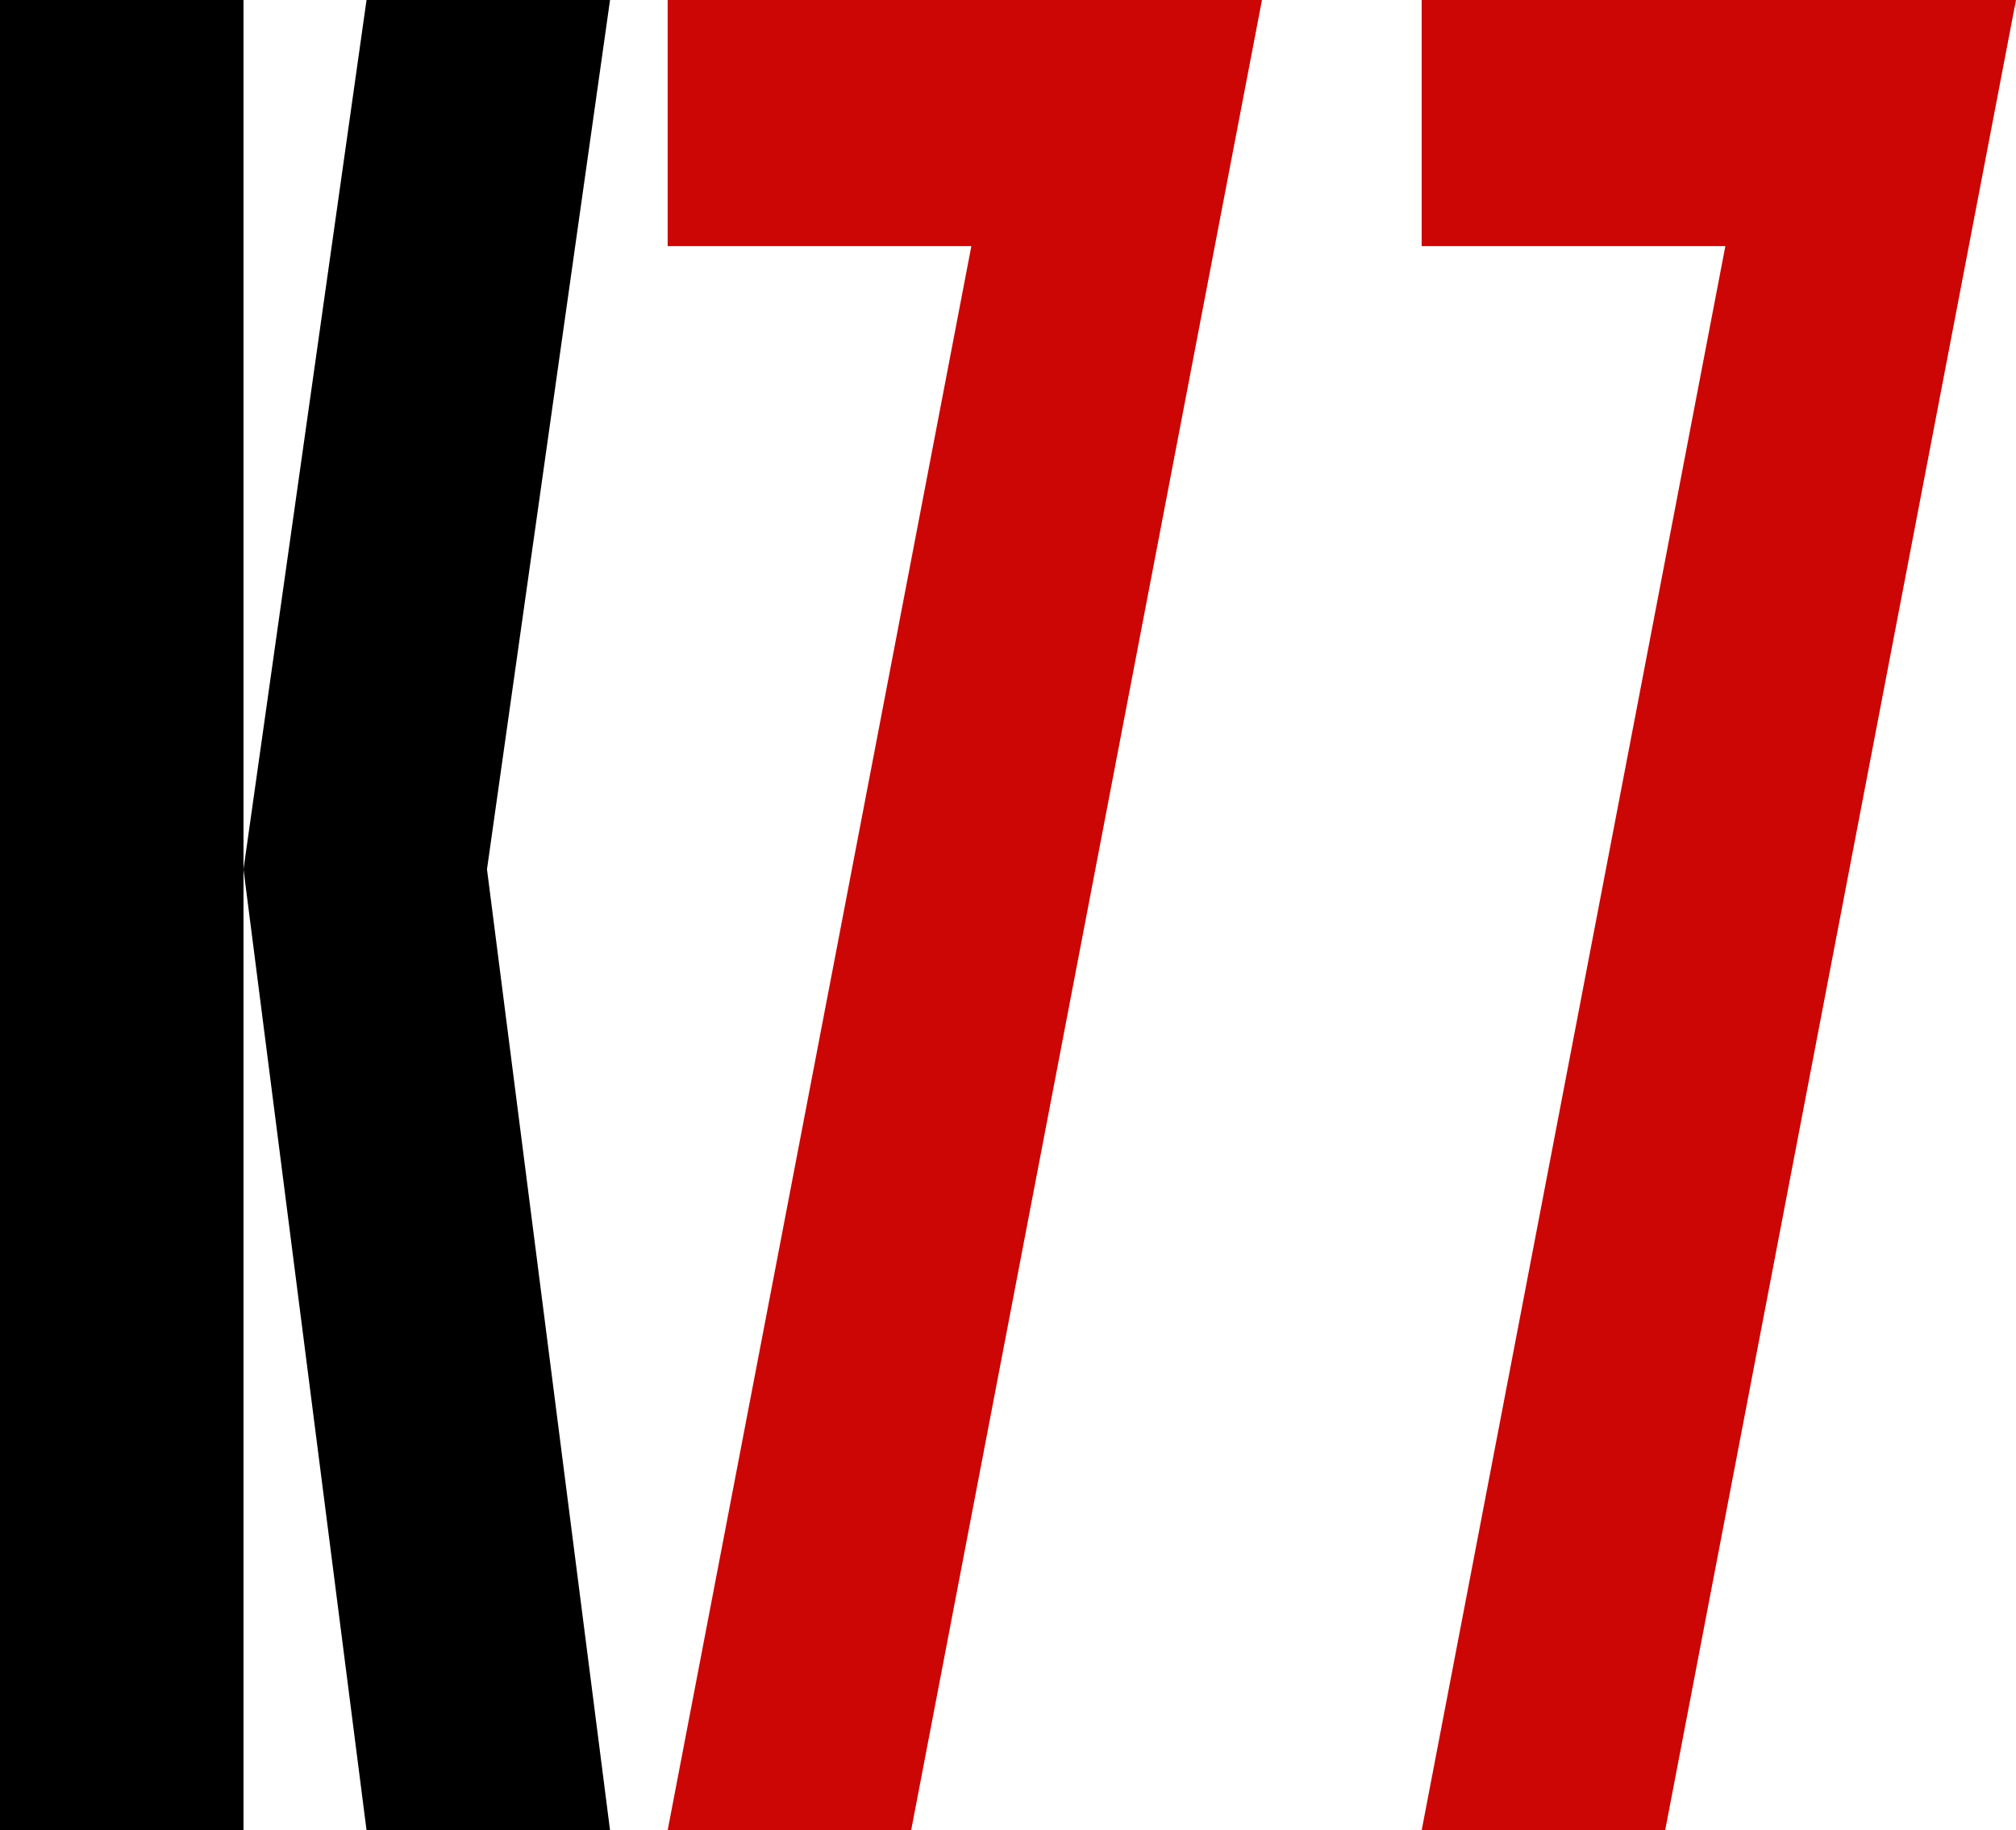
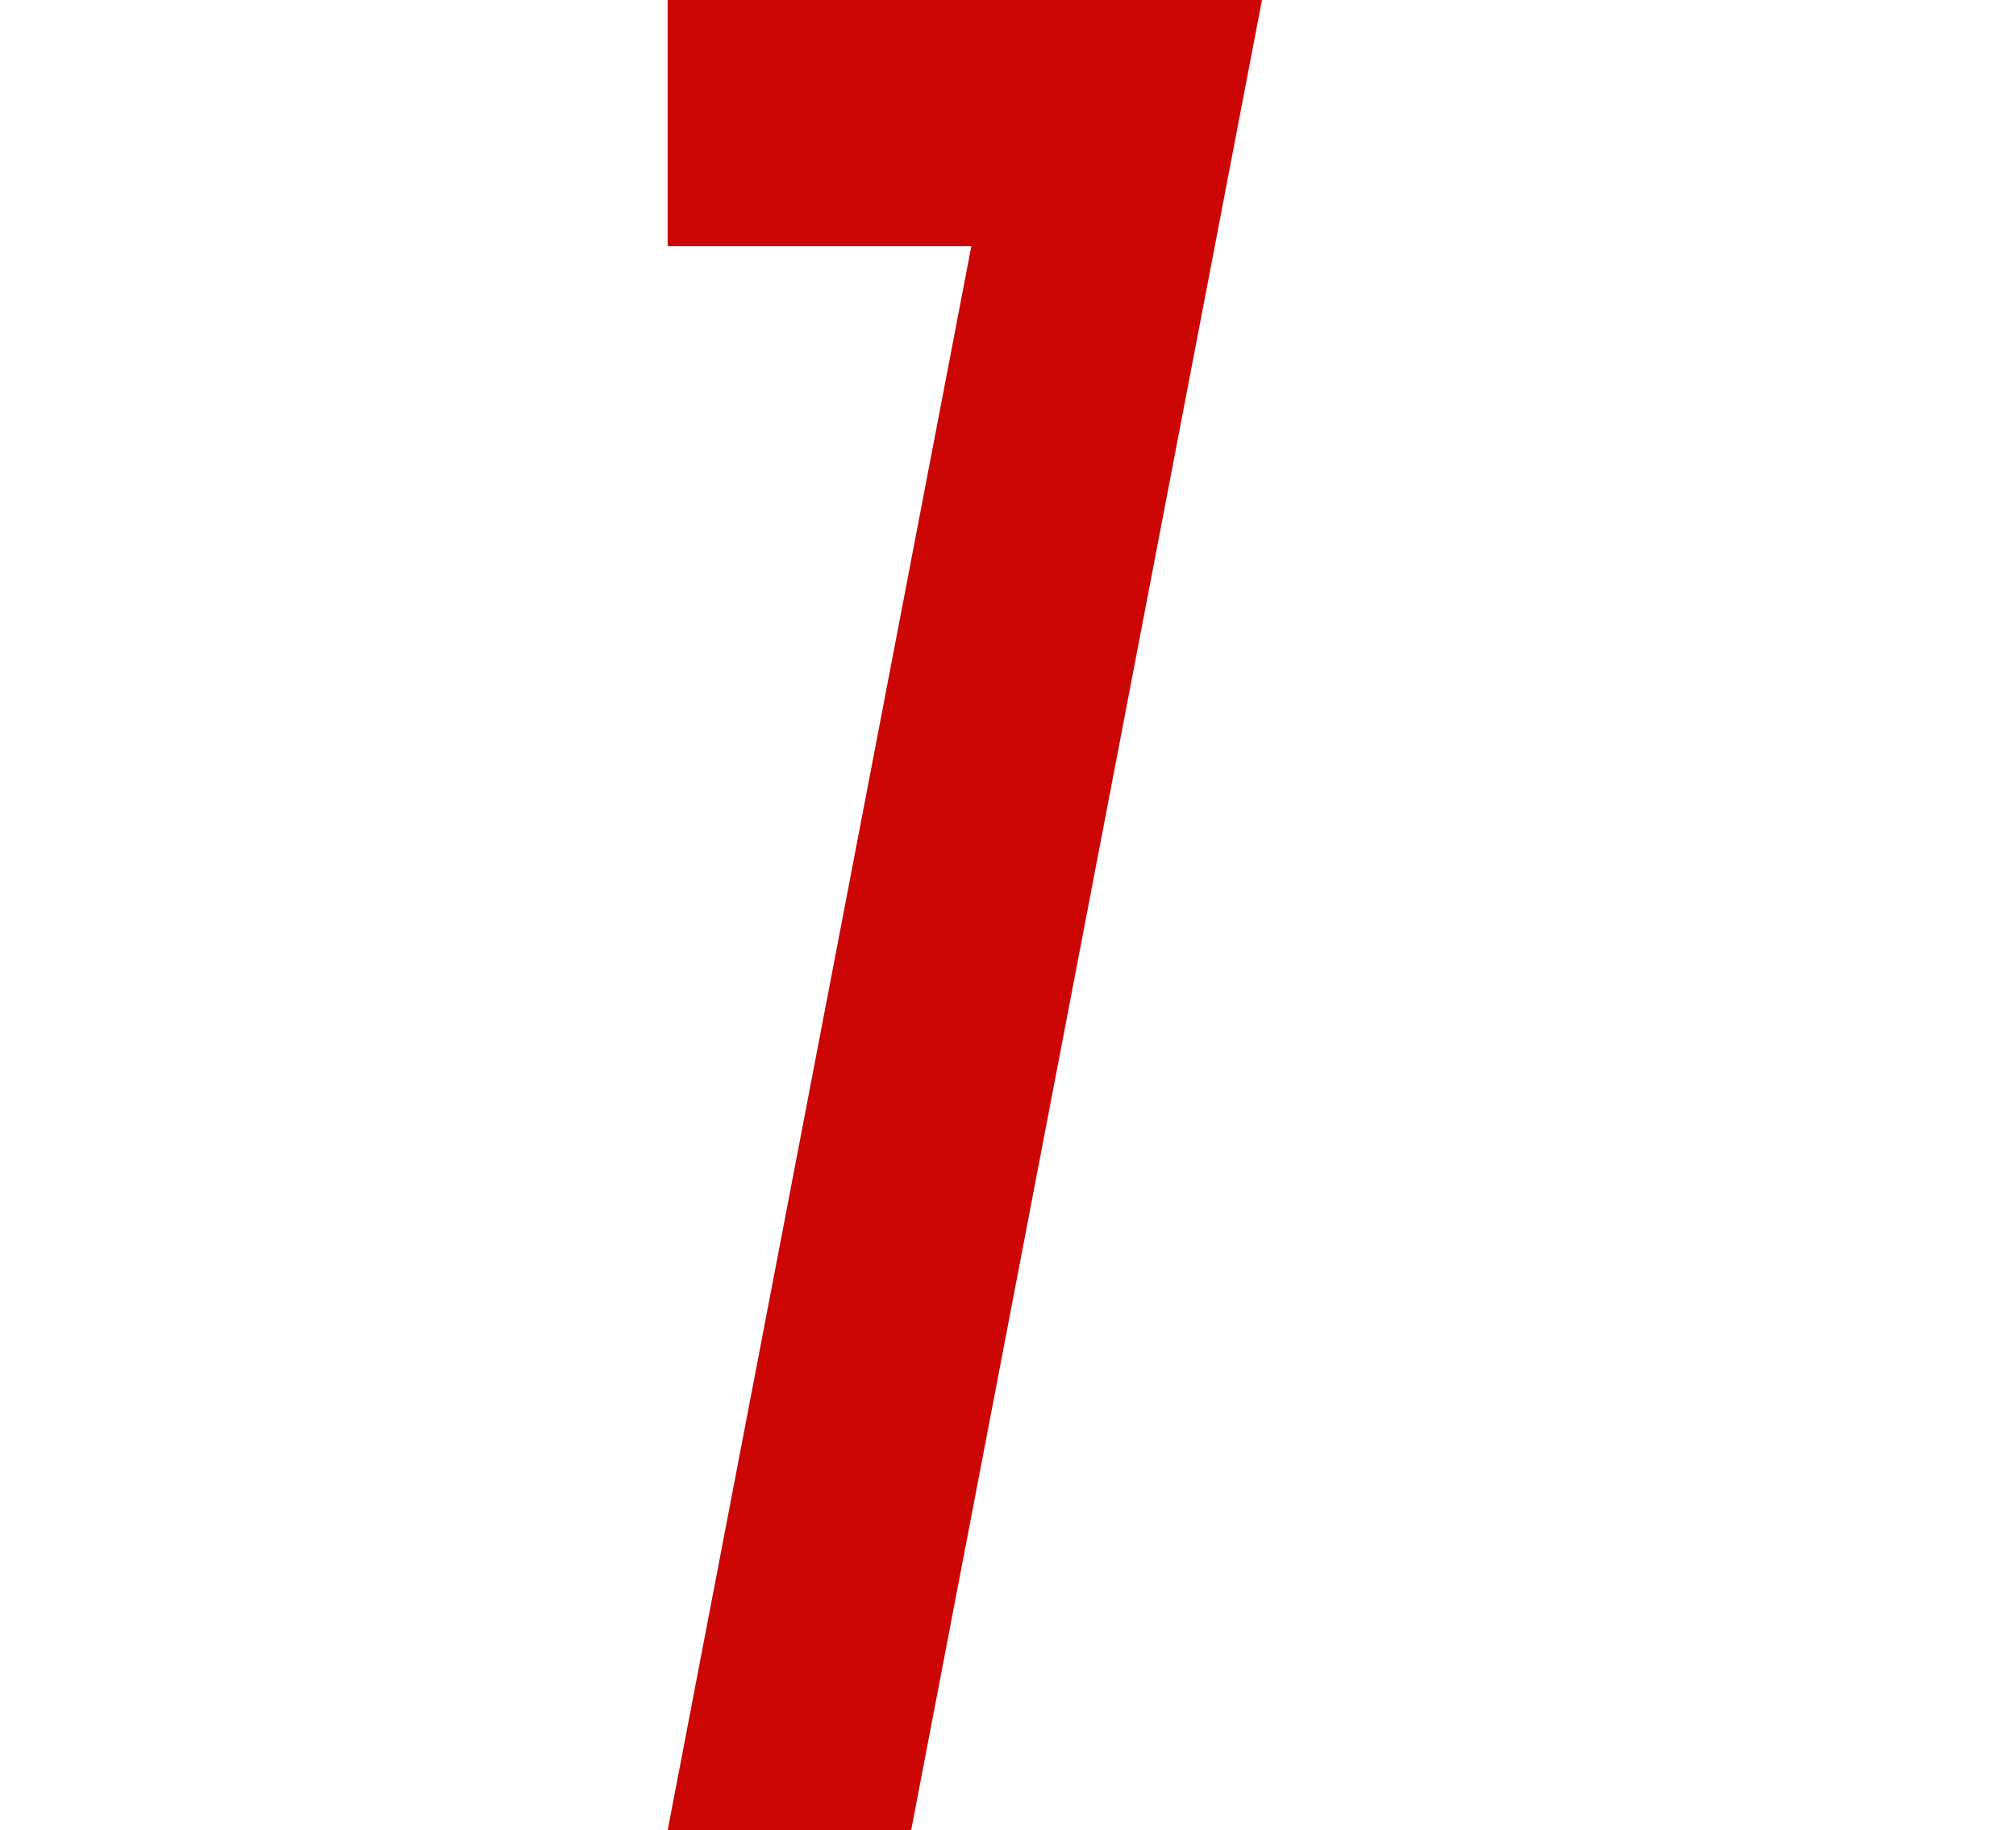
<svg xmlns="http://www.w3.org/2000/svg" id="_Слой_1" data-name="Слой_1" viewBox="0 0 843.99 766.17">
  <defs>
    <style> .cls-1 { fill: #cc0605; } </style>
  </defs>
-   <path d="M101.94,0v766.17H0V0h101.94ZM255.39,0l-51.52,363.91h-101.94L153.45,0h101.94ZM203.88,363.91l51.52,402.27h-101.94l-51.52-402.27h101.94Z" />
  <path class="cls-1" d="M279.51,0h248.81l-146.88,766.17h-101.94L406.65,103.03h-127.14V0Z" />
-   <path class="cls-1" d="M595.18,0h248.81l-146.88,766.17h-101.94l127.14-663.14h-127.14V0Z" />
</svg>